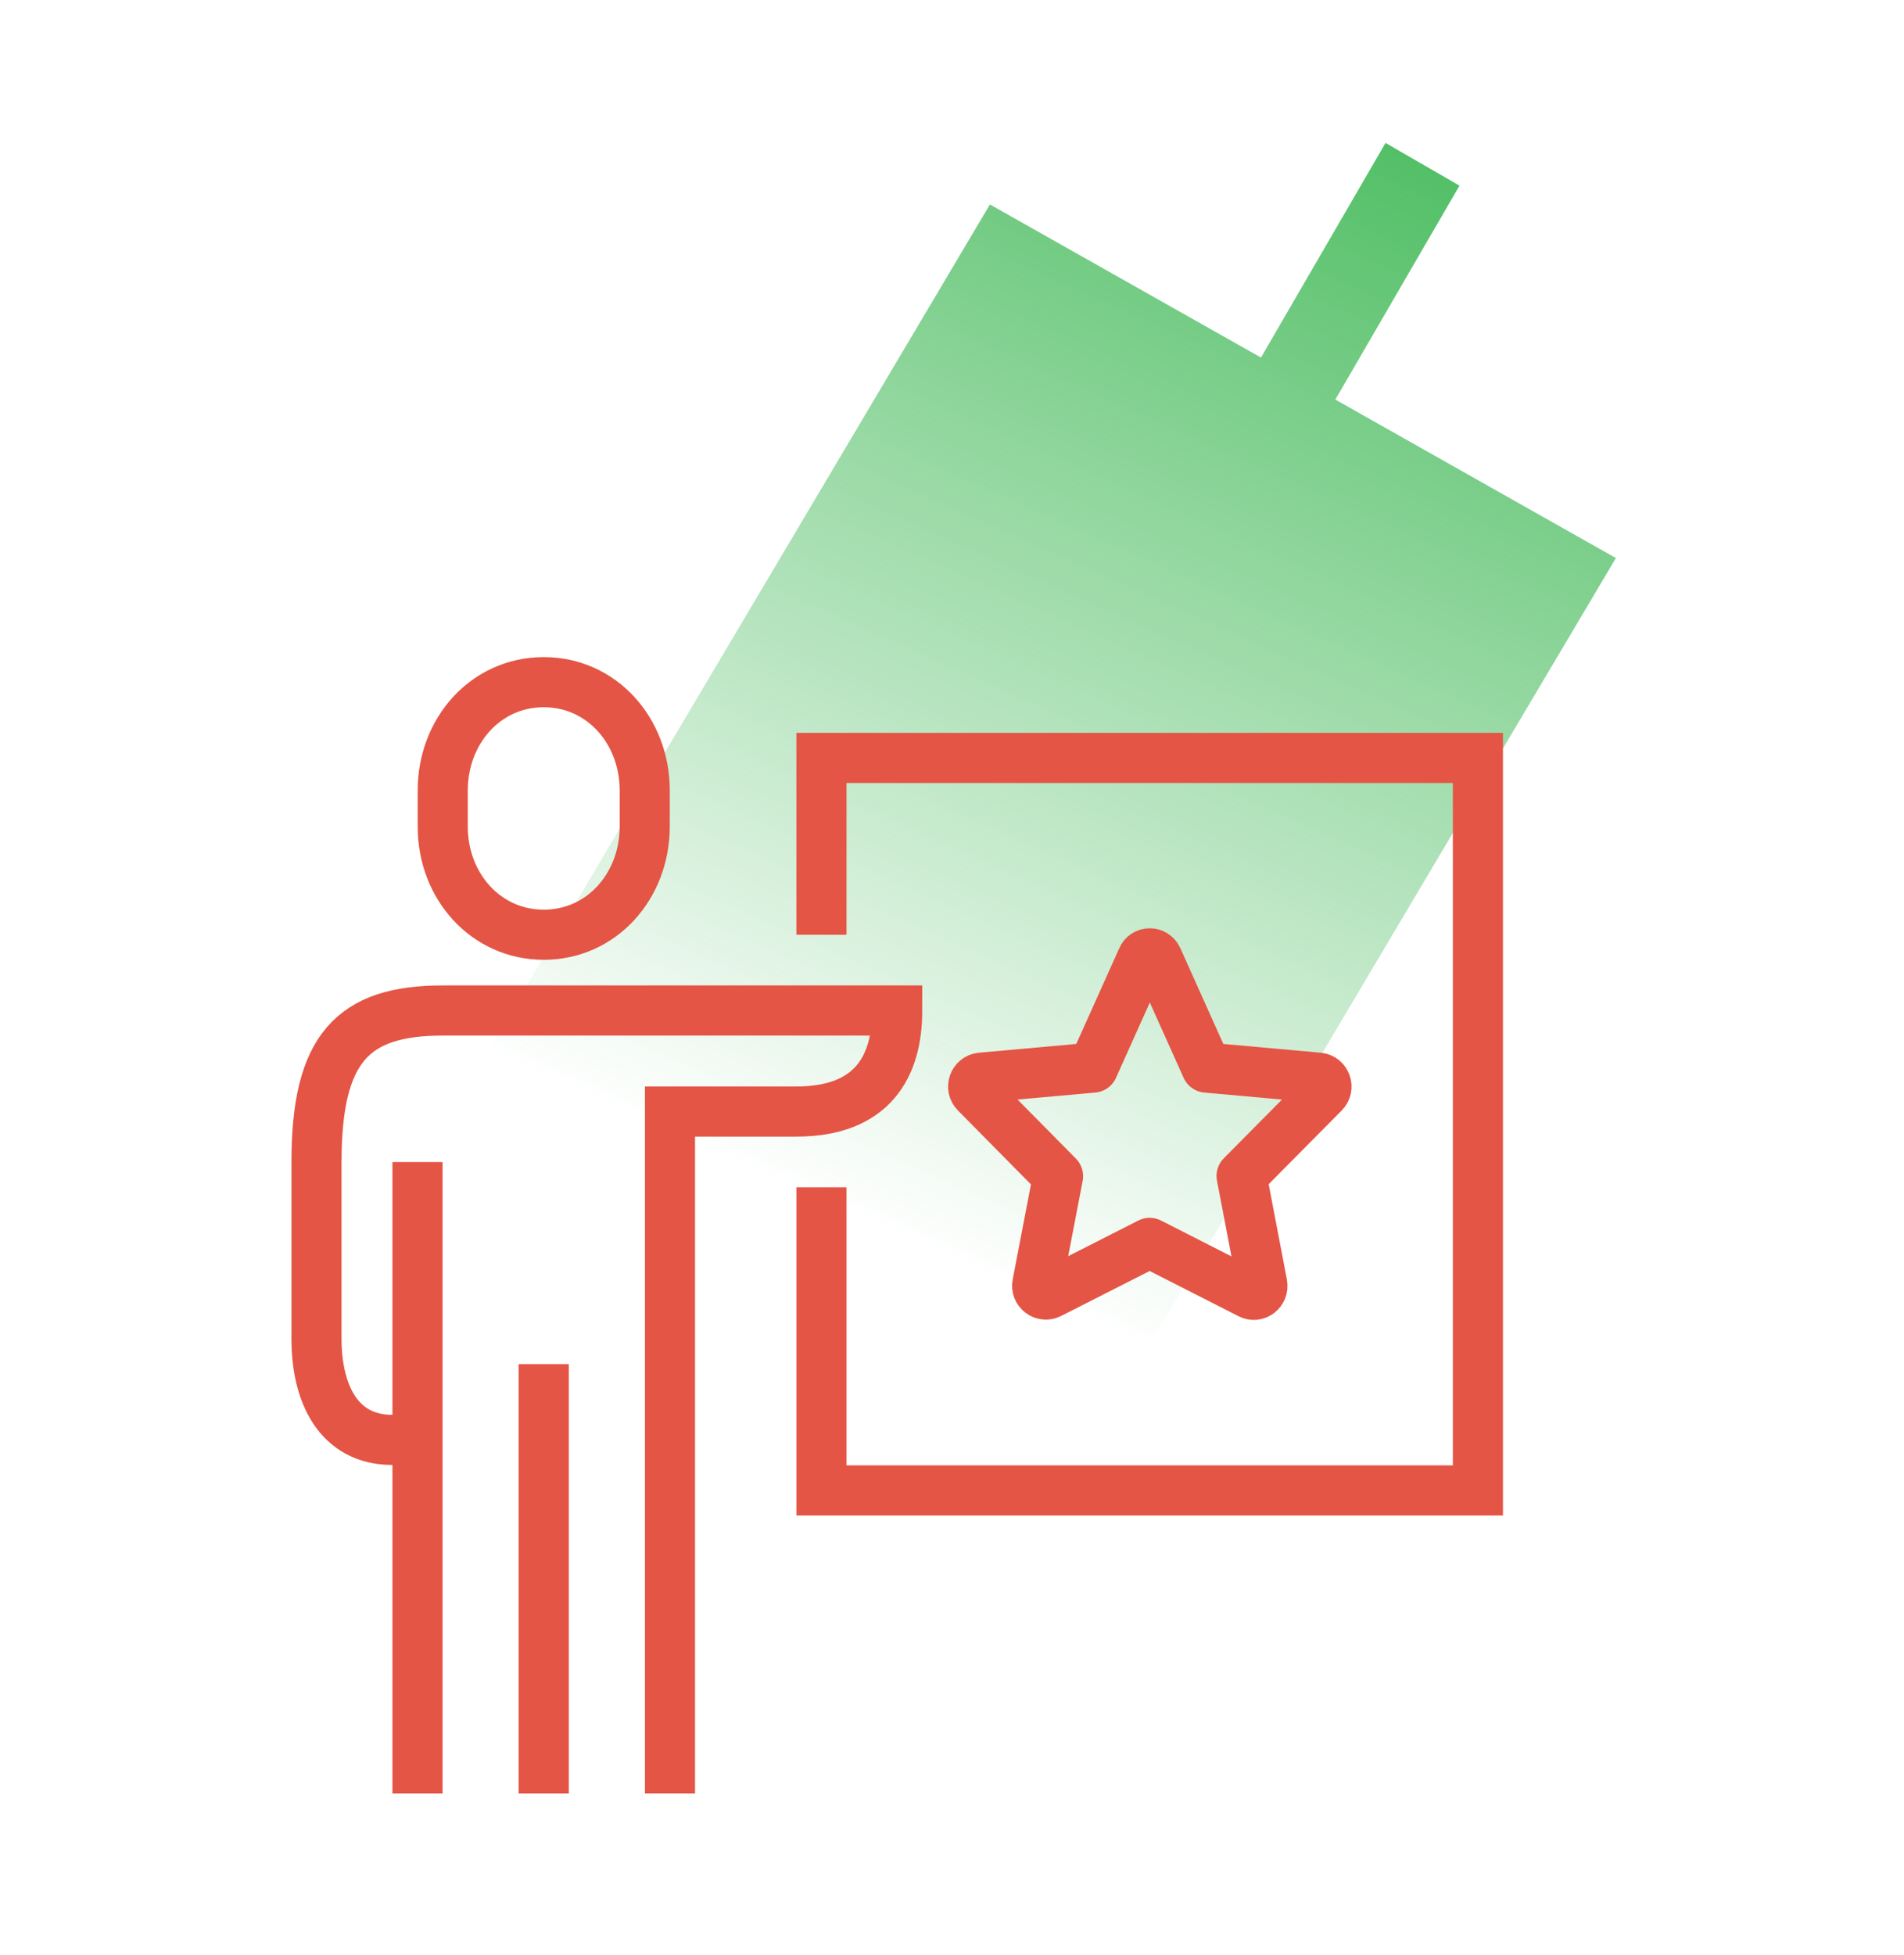
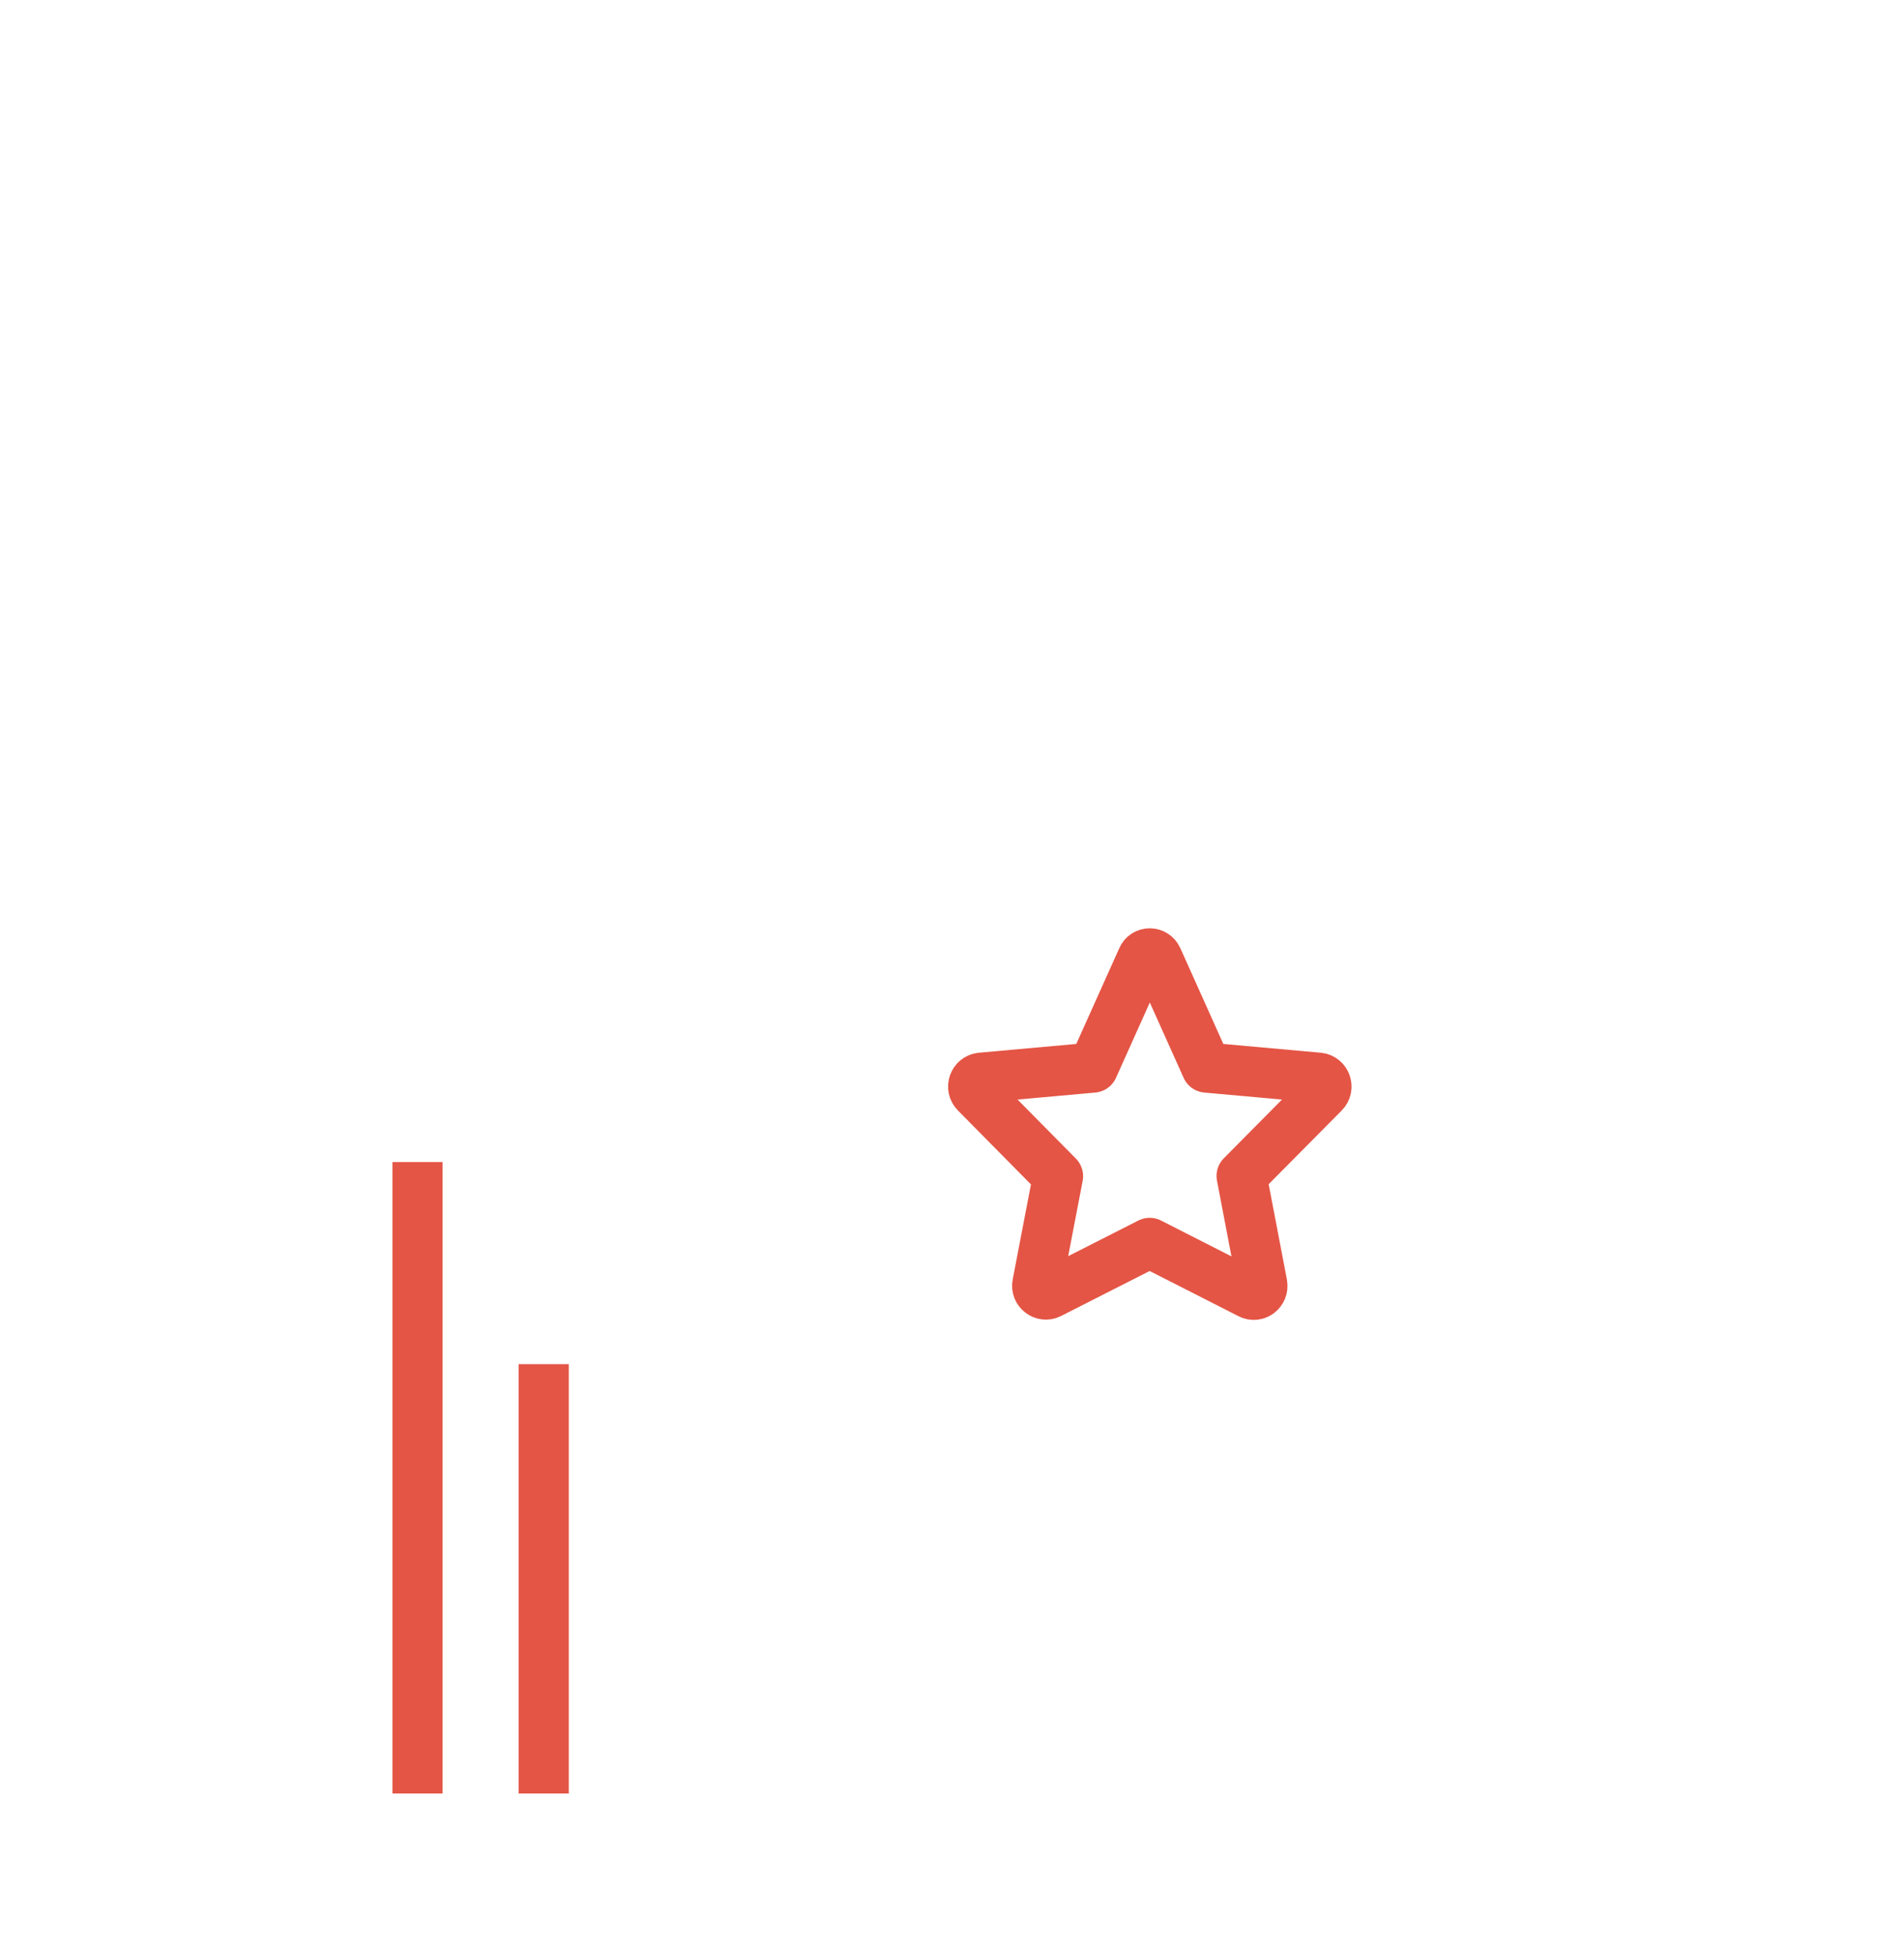
<svg xmlns="http://www.w3.org/2000/svg" width="76" height="78" viewBox="0 0 76 78" fill="none">
-   <path fill-rule="evenodd" clip-rule="evenodd" d="M58.257 7.408L55.305 5.703L50.333 14.267L39.514 8.158L11.428 55.49L22.706 61.858L17.61 70.638L20.562 72.343L25.675 63.534L36.414 69.598L64.5 22.267L53.301 15.944L58.257 7.408Z" fill="url(#paint0_linear)" />
  <path d="M46.203 38.244L48.158 42.598L52.633 43.001C52.925 43.031 53.056 43.394 52.845 43.606L49.559 46.921L50.386 51.245C50.436 51.537 50.144 51.759 49.892 51.628L45.891 49.592L41.9 51.618C41.648 51.749 41.346 51.517 41.406 51.235L42.233 46.931L38.947 43.606C38.736 43.394 38.867 43.031 39.159 43.001L43.633 42.598L45.589 38.244C45.7 37.972 46.083 37.972 46.203 38.244Z" stroke="#E45545" stroke-width="2" stroke-miterlimit="10" stroke-linejoin="round" />
-   <path d="M32.789 37.297V30.242H58.992V59.469H32.789V47.375" stroke="#E45545" stroke-width="2" stroke-miterlimit="10" />
-   <path d="M21.704 37.297C24.012 37.297 25.735 35.362 25.735 32.973V31.542C25.735 29.154 24.012 27.219 21.704 27.219C19.396 27.219 17.672 29.154 17.672 31.542V32.983C17.672 35.362 19.396 37.297 21.704 37.297Z" stroke="#E45545" stroke-width="2" stroke-miterlimit="10" />
-   <path d="M26.743 71.562V44.352H31.782C34.825 44.352 35.813 42.558 35.813 40.32C34.241 40.32 19.527 40.32 17.672 40.32C14.064 40.32 12.633 41.842 12.633 46.367V53.422C12.633 55.589 13.5 57.453 15.657 57.453H16.665" stroke="#E45545" stroke-width="2" stroke-miterlimit="10" />
  <path d="M21.703 54.43V71.562" stroke="#E45545" stroke-width="2" stroke-miterlimit="10" />
  <path d="M16.665 46.367V71.562" stroke="#E45545" stroke-width="2" stroke-miterlimit="10" />
  <defs>
    <linearGradient id="paint0_linear" x1="60.154" y1="7.727" x2="40.59" y2="51.556" gradientUnits="userSpaceOnUse">
      <stop stop-color="#52BF66" />
      <stop offset="1" stop-color="#52BF66" stop-opacity="0" />
    </linearGradient>
  </defs>
</svg>